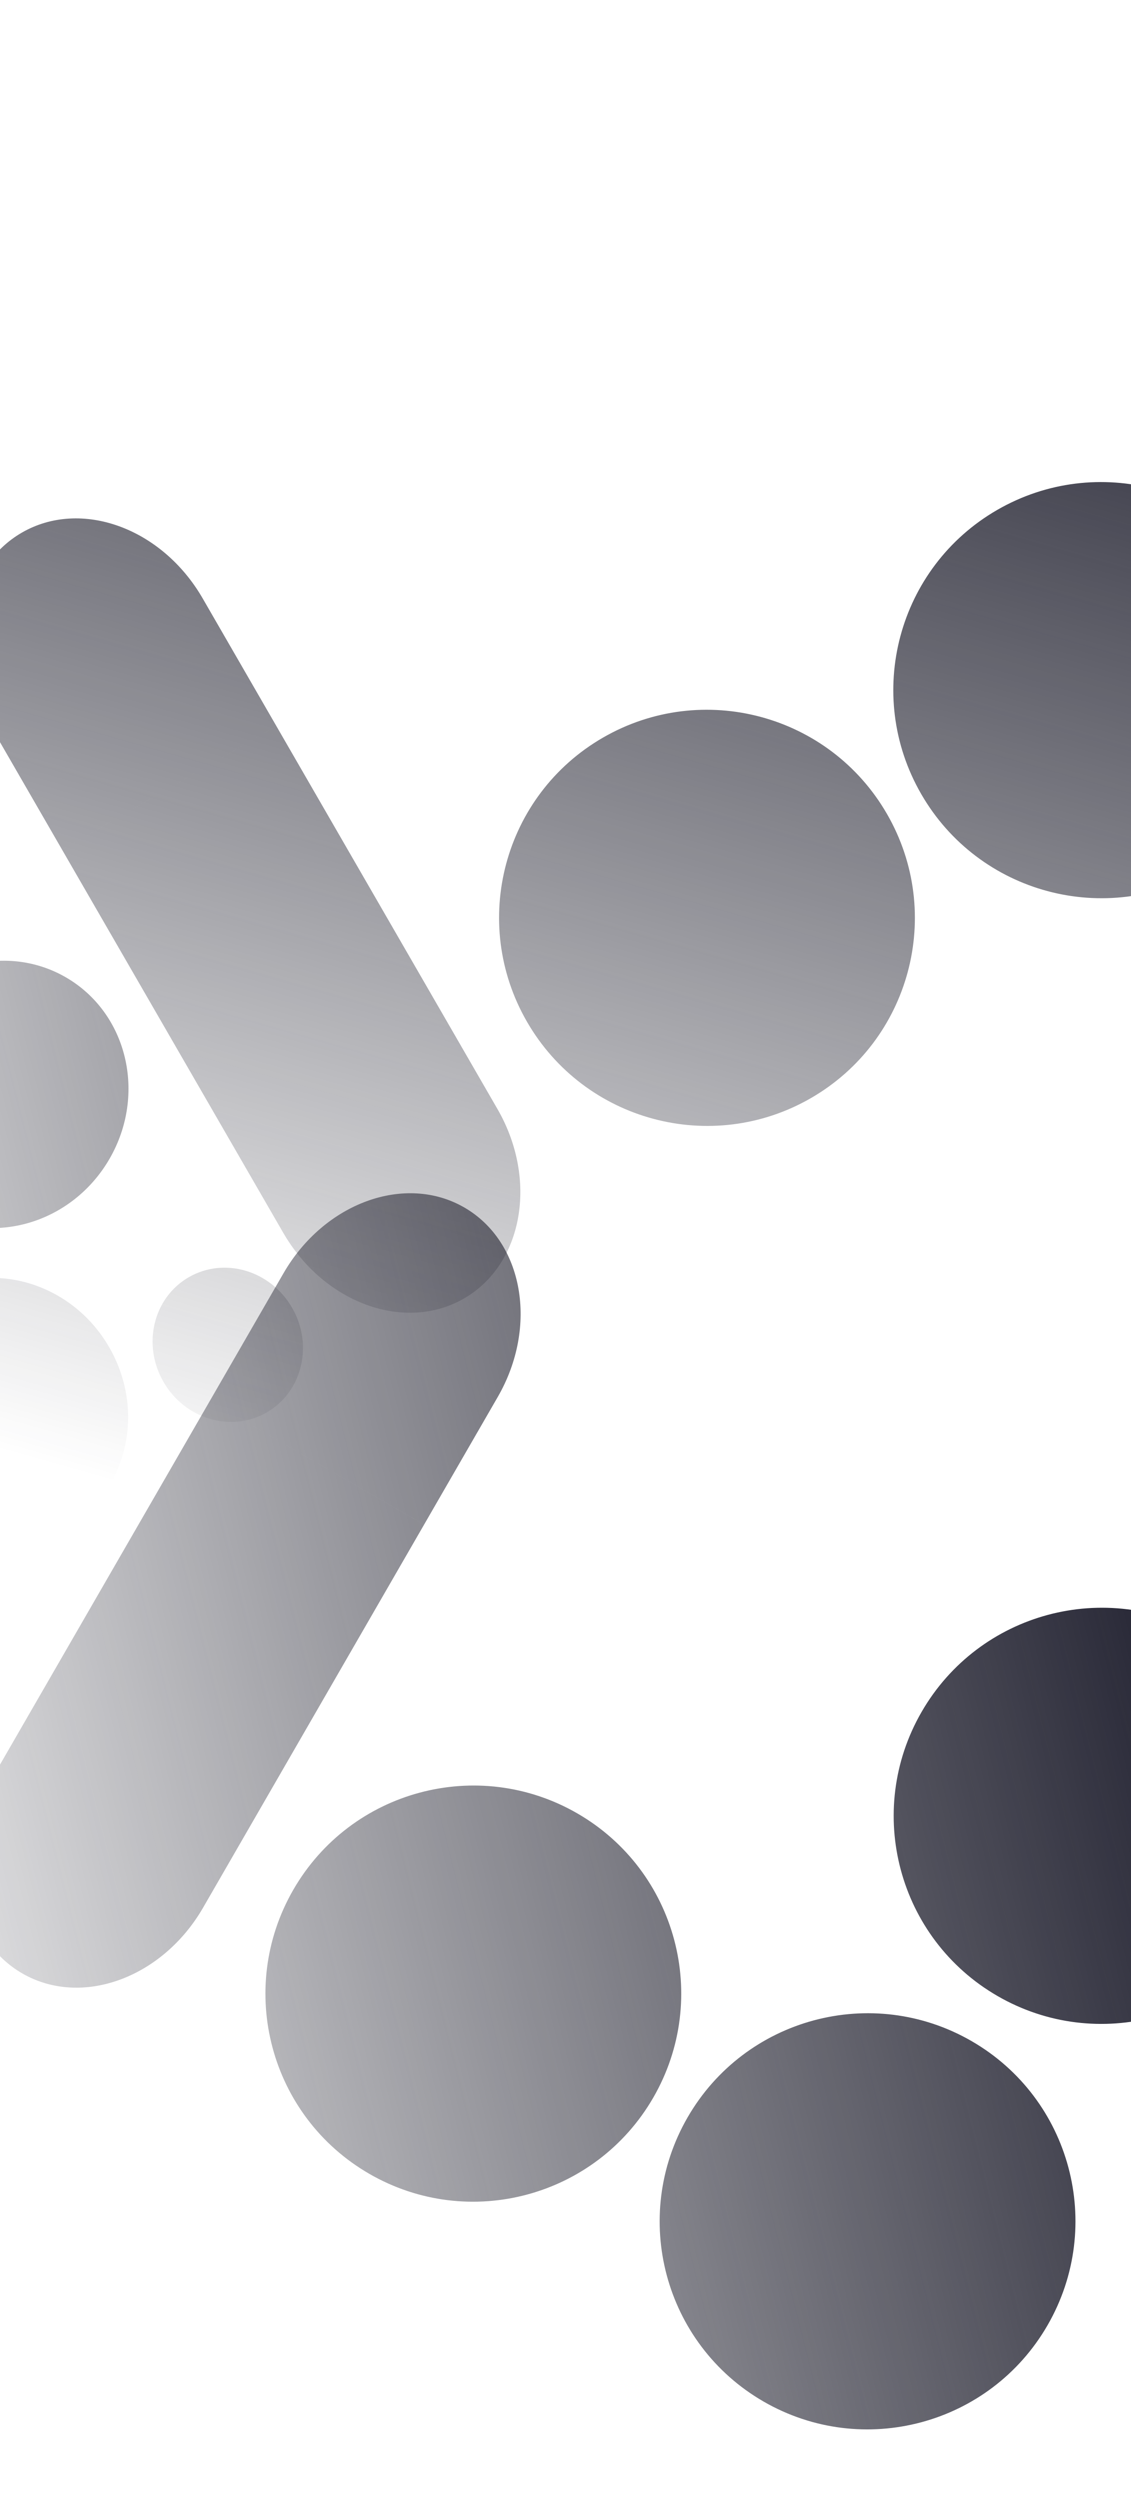
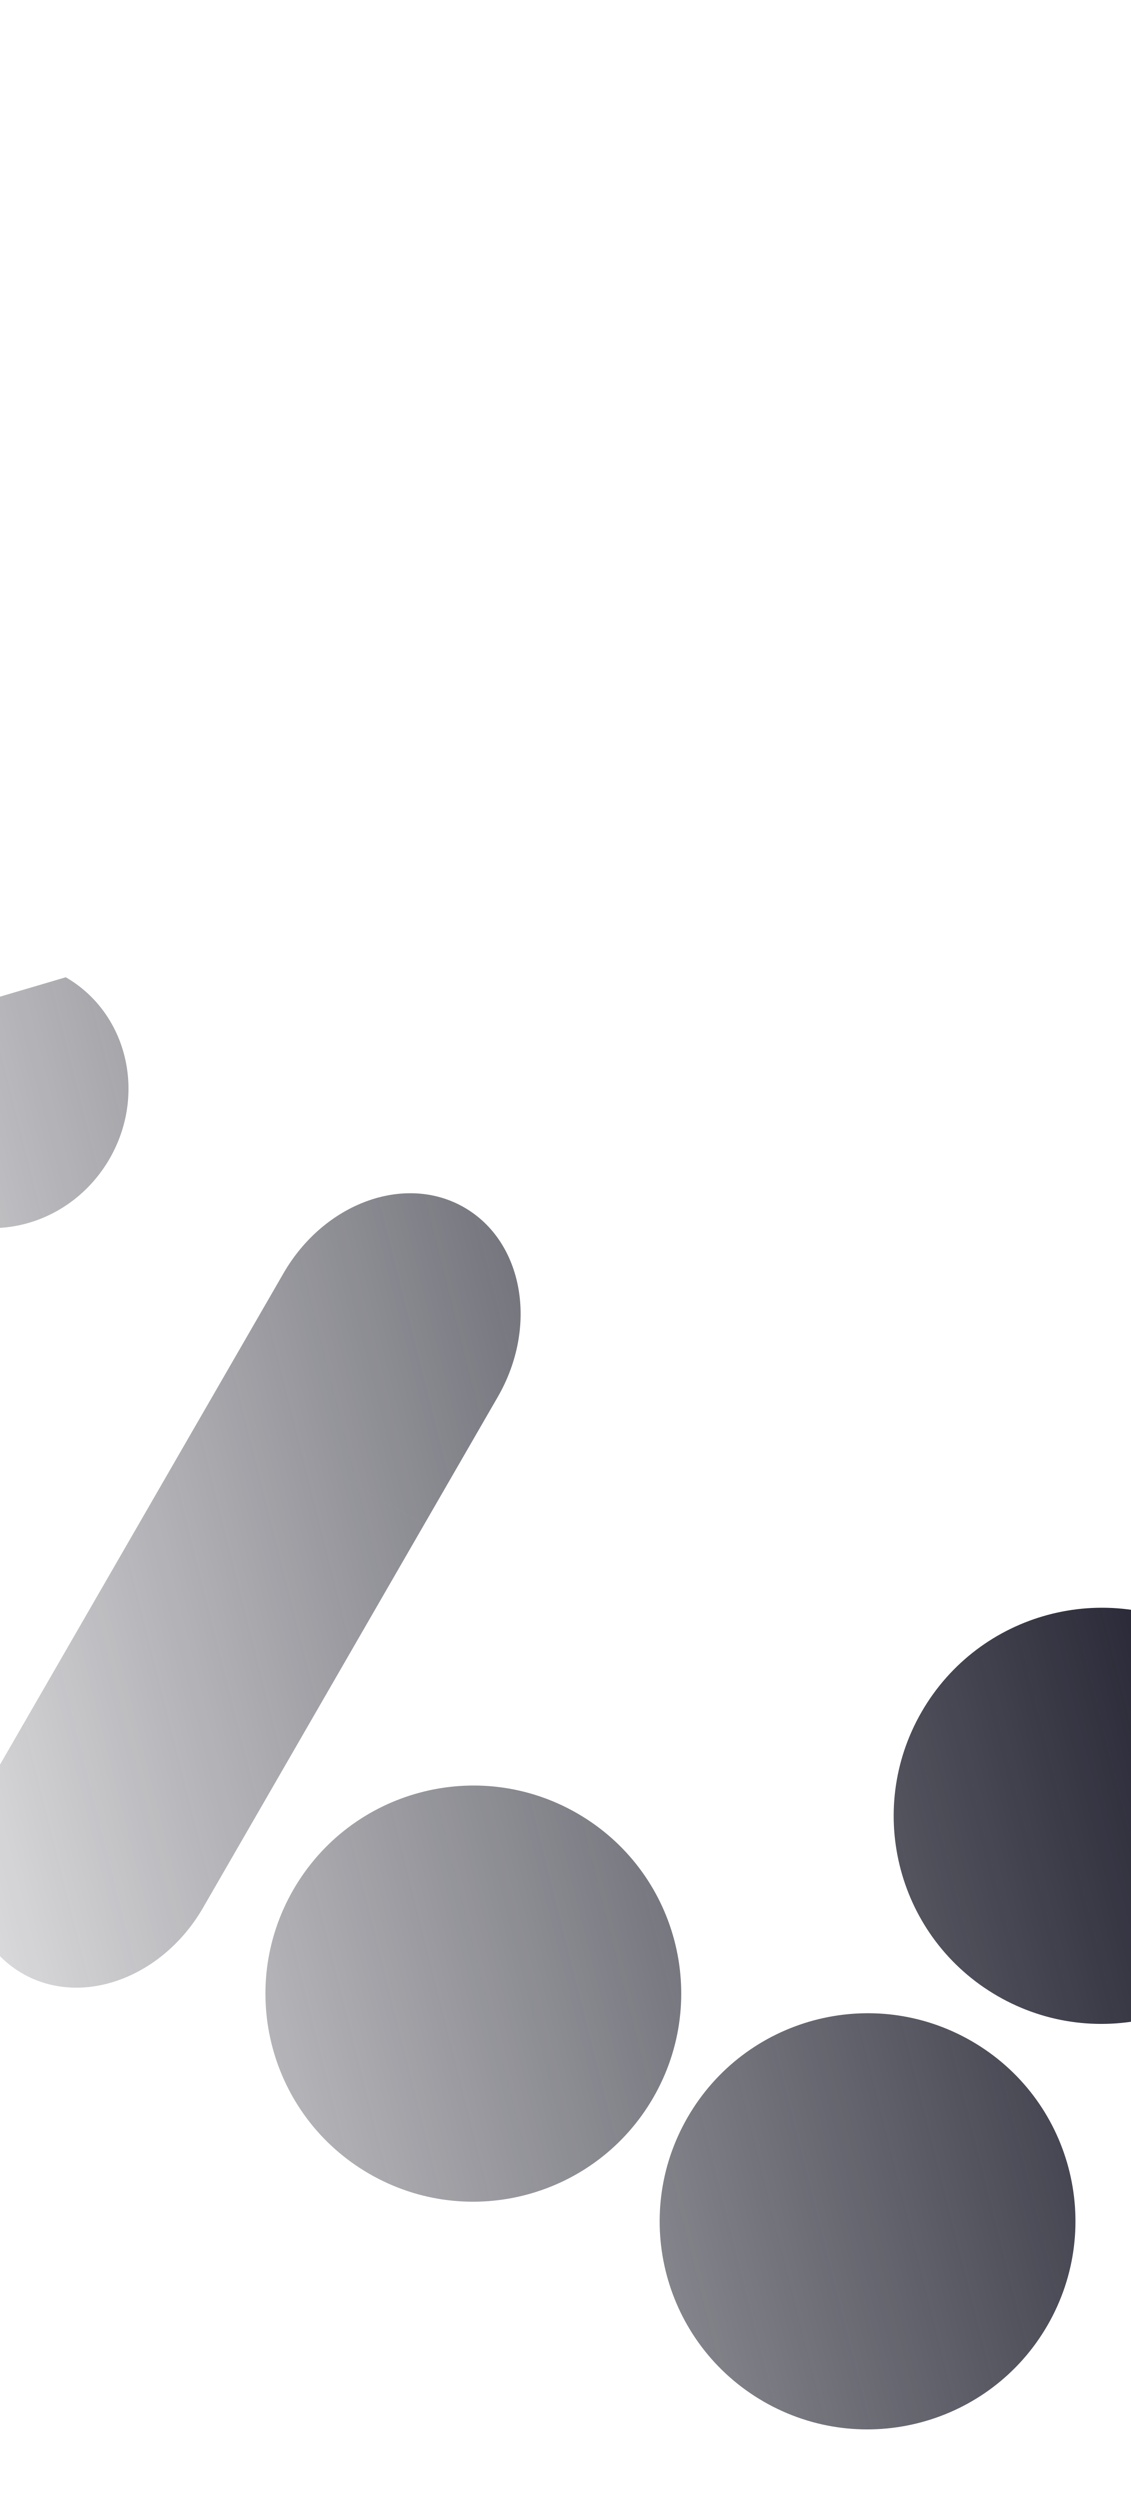
<svg xmlns="http://www.w3.org/2000/svg" width="1512" height="3341" viewBox="0 0 1512 3341" fill="none">
-   <path fill-rule="evenodd" clip-rule="evenodd" d="M87.909 1305.99C170.185 1353.5 196.399 1462.06 146.472 1548.53C96.546 1635.01 -10.576 1666.58 -92.853 1619.08C-175.13 1571.58 -201.343 1463.02 -151.417 1376.54C-101.49 1290.07 5.632 1258.49 87.909 1305.99ZM-55.145 1897.74C-5.219 1811.27 -31.432 1702.71 -113.709 1655.21C-195.986 1607.7 -303.108 1639.28 -353.034 1725.76C-402.961 1812.23 -376.748 1920.79 -294.471 1968.29C-212.194 2015.8 -105.072 1984.22 -55.145 1897.74ZM-322.282 2016.47C-240.005 2063.97 -213.792 2172.53 -263.718 2259C-313.645 2345.48 -420.767 2377.06 -503.044 2329.55C-585.321 2282.05 -611.534 2173.49 -561.607 2087.02C-511.681 2000.54 -404.559 1968.96 -322.282 2016.47ZM-95.726 2444.3C-66.922 2394.41 -82.045 2331.78 -129.512 2304.37C-176.98 2276.97 -238.781 2295.19 -267.585 2345.07C-296.388 2394.96 -281.265 2457.59 -233.798 2485C-186.33 2512.41 -124.529 2494.19 -95.726 2444.3ZM566.95 2037.48L665.42 1866.88C719.815 1772.63 699.727 1659.24 620.669 1613.61C541.611 1567.98 433.373 1607.31 378.978 1701.55L280.508 1872.16L423.729 1954.82L566.95 2037.48ZM566.944 2037.49L370.006 2378.7L370.006 2378.7L271.537 2549.3C217.143 2643.54 108.962 2682.91 29.847 2637.24C-49.268 2591.58 -69.299 2478.22 -14.905 2383.98L83.564 2213.38L83.563 2213.37L280.502 1872.16L566.944 2037.49ZM873.39 2803.12C950.199 2670.08 904.743 2500.11 771.834 2423.37C638.925 2346.64 468.994 2392.26 392.184 2525.3C315.375 2658.33 360.831 2828.31 493.74 2905.05C626.649 2981.78 796.58 2936.16 873.39 2803.12ZM1298.87 2727.65C1431.78 2804.39 1477.23 2974.36 1400.42 3107.4C1323.61 3240.44 1153.68 3286.06 1020.77 3209.33C887.866 3132.59 842.41 2962.62 919.219 2829.58C996.029 2696.54 1165.96 2650.92 1298.87 2727.65ZM1713.28 2565.52C1790.09 2432.48 1744.63 2262.51 1611.72 2185.77C1478.82 2109.04 1308.88 2154.66 1232.07 2287.7C1155.26 2420.74 1200.72 2590.71 1333.63 2667.45C1466.54 2744.18 1636.47 2698.56 1713.28 2565.52Z" fill="url(#paint0_linear_81_3)" />
-   <path fill-rule="evenodd" clip-rule="evenodd" d="M-503.552 1019.35C-421.275 971.848 -314.153 1003.43 -264.227 1089.9C-214.301 1176.38 -240.514 1284.94 -322.791 1332.44C-405.068 1379.94 -512.19 1348.36 -562.116 1261.89C-612.042 1175.41 -585.829 1066.85 -503.552 1019.35ZM-62.609 1439.11C-112.535 1352.64 -219.657 1321.06 -301.934 1368.56C-384.211 1416.07 -410.424 1524.63 -360.498 1611.1C-310.571 1697.58 -203.449 1729.15 -121.172 1681.65C-38.895 1634.15 -12.682 1525.59 -62.609 1439.11ZM-93.36 1729.82C-11.083 1682.32 96.039 1713.9 145.965 1800.37C195.892 1886.85 169.679 1995.41 87.402 2042.91C5.125 2090.41 -101.997 2058.84 -151.924 1972.36C-201.85 1885.89 -175.637 1777.33 -93.36 1729.82ZM252.359 1706.83C299.827 1679.43 361.628 1697.65 390.432 1747.54C419.235 1797.42 404.112 1860.06 356.645 1887.46C309.177 1914.87 247.376 1896.65 218.573 1846.76C189.769 1796.87 204.892 1734.24 252.359 1706.83ZM369.457 970.234L270.943 799.654C216.524 705.425 108.277 666.124 29.232 711.776C-49.813 757.427 -69.87 870.83 -15.451 965.058L83.063 1135.64L226.26 1052.94L369.457 970.234ZM369.457 970.241L566.484 1311.4L566.484 1311.4L664.998 1481.98C719.417 1576.21 699.416 1689.57 620.314 1735.26C541.212 1780.94 433.022 1741.61 378.604 1647.38L280.091 1476.8L280.091 1476.81L83.063 1135.65L369.457 970.241ZM806.088 985.743C938.997 909.008 1108.93 954.63 1185.74 1087.67C1262.55 1220.71 1217.09 1390.68 1084.18 1467.42C951.274 1544.15 781.343 1498.53 704.533 1365.49C627.723 1232.45 673.179 1062.48 806.088 985.743ZM1712.77 783.384C1635.96 650.345 1466.03 604.724 1333.12 681.459C1200.21 758.194 1154.76 928.169 1231.57 1061.21C1308.38 1194.25 1478.31 1239.87 1611.22 1163.13C1744.13 1086.4 1789.58 916.422 1712.77 783.384Z" fill="url(#paint1_linear_81_3)" />
+   <path fill-rule="evenodd" clip-rule="evenodd" d="M87.909 1305.99C170.185 1353.5 196.399 1462.06 146.472 1548.53C96.546 1635.01 -10.576 1666.58 -92.853 1619.08C-175.13 1571.58 -201.343 1463.02 -151.417 1376.54ZM-55.145 1897.74C-5.219 1811.27 -31.432 1702.71 -113.709 1655.21C-195.986 1607.7 -303.108 1639.28 -353.034 1725.76C-402.961 1812.23 -376.748 1920.79 -294.471 1968.29C-212.194 2015.8 -105.072 1984.22 -55.145 1897.74ZM-322.282 2016.47C-240.005 2063.97 -213.792 2172.53 -263.718 2259C-313.645 2345.48 -420.767 2377.06 -503.044 2329.55C-585.321 2282.05 -611.534 2173.49 -561.607 2087.02C-511.681 2000.54 -404.559 1968.96 -322.282 2016.47ZM-95.726 2444.3C-66.922 2394.41 -82.045 2331.78 -129.512 2304.37C-176.98 2276.97 -238.781 2295.19 -267.585 2345.07C-296.388 2394.96 -281.265 2457.59 -233.798 2485C-186.33 2512.41 -124.529 2494.19 -95.726 2444.3ZM566.95 2037.48L665.42 1866.88C719.815 1772.63 699.727 1659.24 620.669 1613.61C541.611 1567.98 433.373 1607.31 378.978 1701.55L280.508 1872.16L423.729 1954.82L566.95 2037.48ZM566.944 2037.49L370.006 2378.7L370.006 2378.7L271.537 2549.3C217.143 2643.54 108.962 2682.91 29.847 2637.24C-49.268 2591.58 -69.299 2478.22 -14.905 2383.98L83.564 2213.38L83.563 2213.37L280.502 1872.16L566.944 2037.49ZM873.39 2803.12C950.199 2670.08 904.743 2500.11 771.834 2423.37C638.925 2346.64 468.994 2392.26 392.184 2525.3C315.375 2658.33 360.831 2828.31 493.74 2905.05C626.649 2981.78 796.58 2936.16 873.39 2803.12ZM1298.87 2727.65C1431.78 2804.39 1477.23 2974.36 1400.42 3107.4C1323.61 3240.44 1153.68 3286.06 1020.77 3209.33C887.866 3132.59 842.41 2962.62 919.219 2829.58C996.029 2696.54 1165.96 2650.92 1298.87 2727.65ZM1713.28 2565.52C1790.09 2432.48 1744.63 2262.51 1611.72 2185.77C1478.82 2109.04 1308.88 2154.66 1232.07 2287.7C1155.26 2420.74 1200.72 2590.71 1333.63 2667.45C1466.54 2744.18 1636.47 2698.56 1713.28 2565.52Z" fill="url(#paint0_linear_81_3)" />
  <defs>
    <linearGradient id="paint0_linear_81_3" x1="1611.72" y1="2185.77" x2="-336.547" y2="2676.94" gradientUnits="userSpaceOnUse">
      <stop stop-color="#212130" />
      <stop offset="1" stop-color="#1C1C28" stop-opacity="0" />
    </linearGradient>
    <linearGradient id="paint1_linear_81_3" x1="1020.27" y1="139.577" x2="471.493" y2="2072.41" gradientUnits="userSpaceOnUse">
      <stop stop-color="#212130" />
      <stop offset="1" stop-color="#1C1C28" stop-opacity="0" />
    </linearGradient>
  </defs>
</svg>